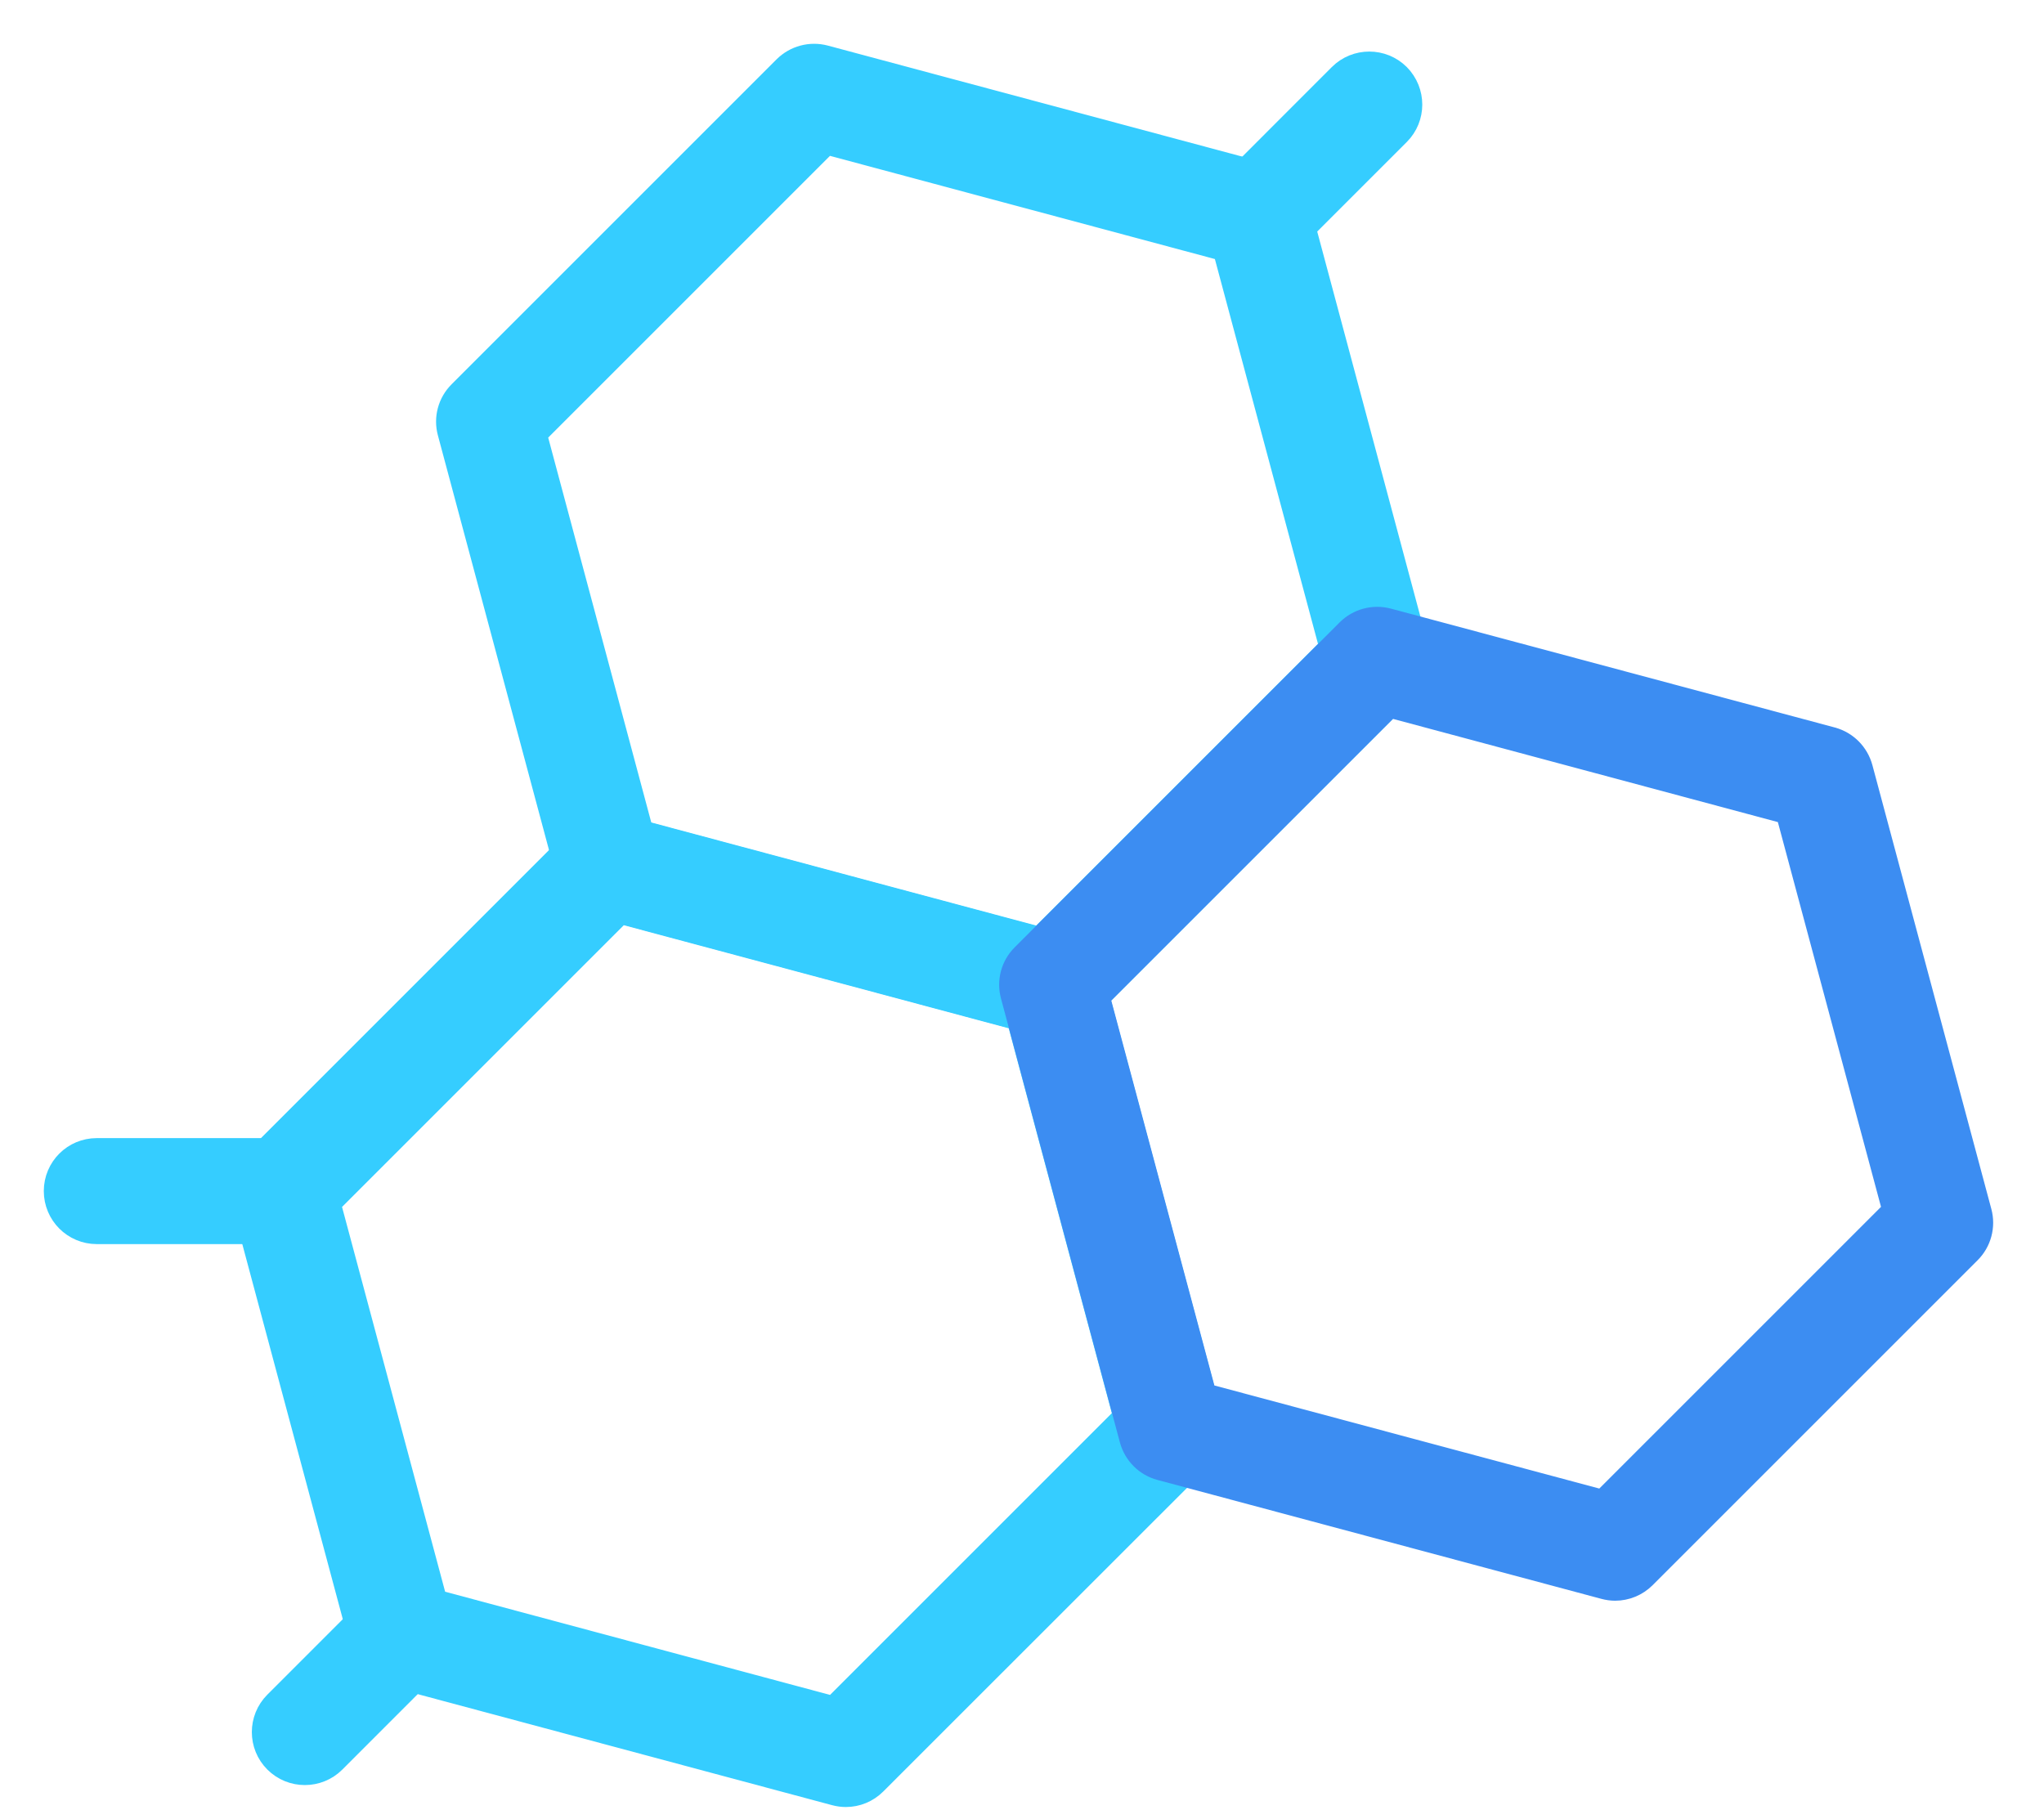
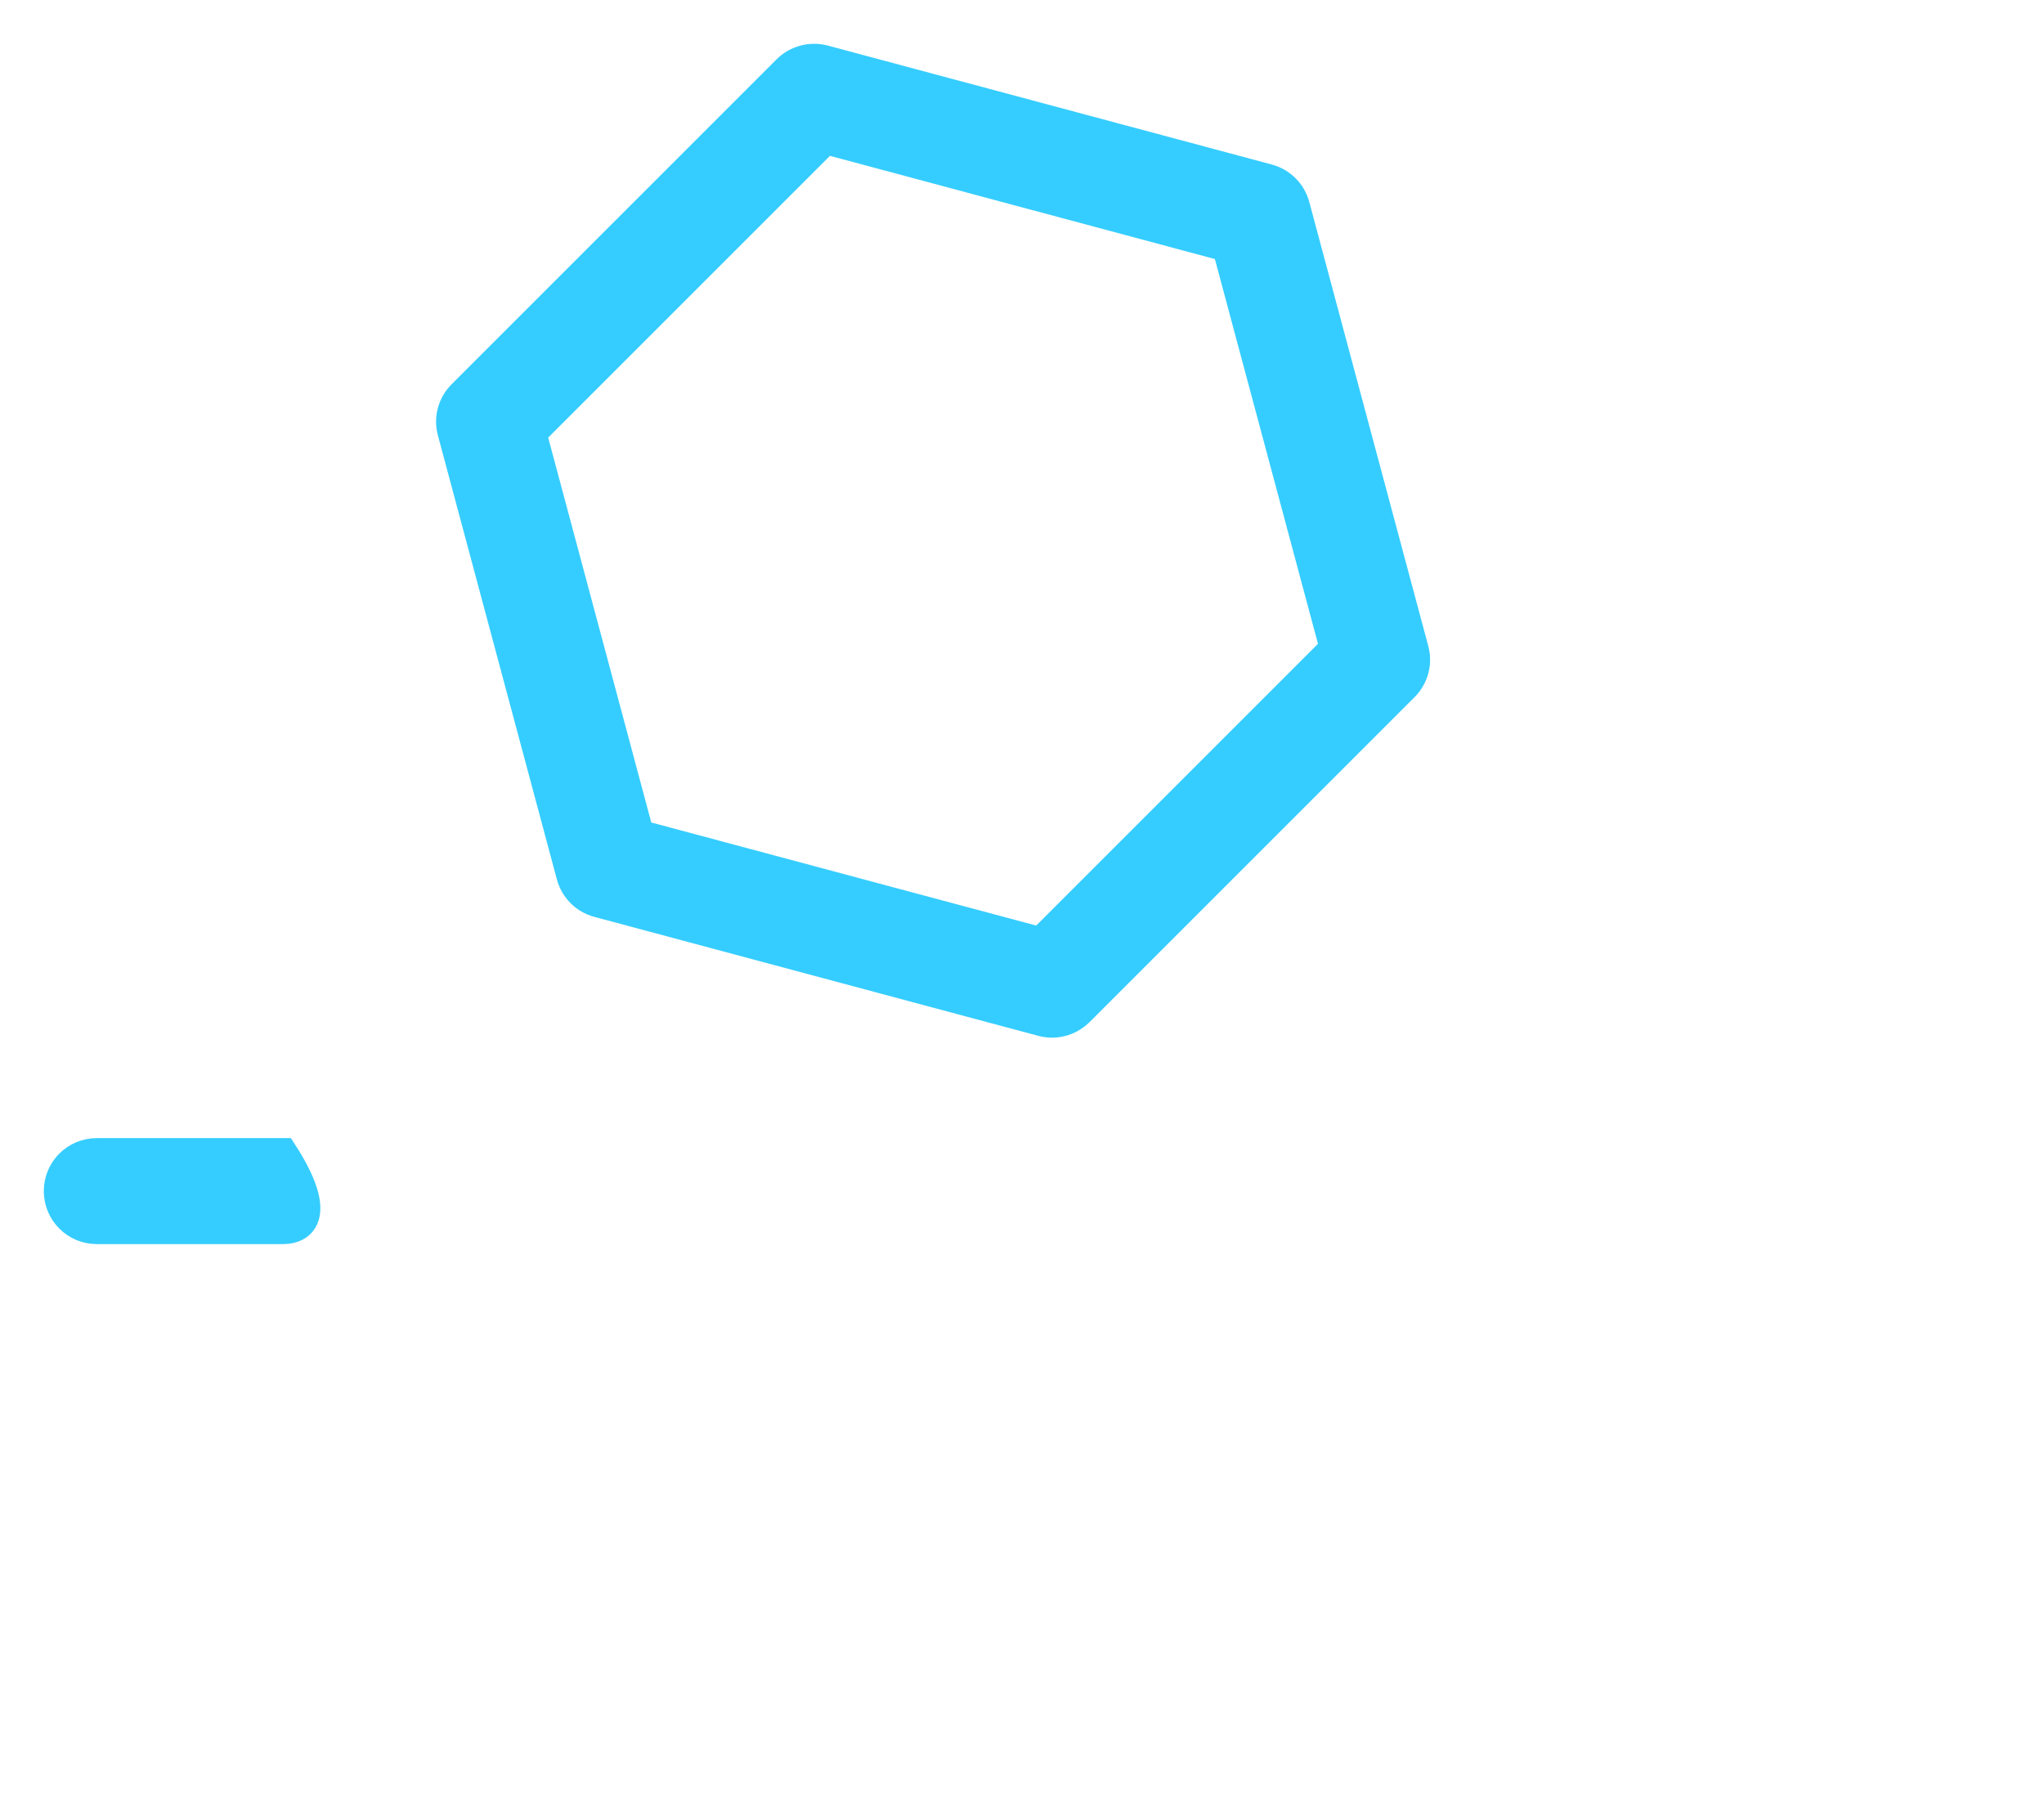
<svg xmlns="http://www.w3.org/2000/svg" width="35px" height="31px" viewBox="0 0 35 31" version="1.1">
  <title>Science</title>
  <desc>Created with Sketch.</desc>
  <g id="Design" stroke="none" stroke-width="1" fill="none" fill-rule="evenodd">
    <g id="001.02-Why-study" transform="translate(-541, -1716)" stroke-width="0.5">
      <g id="Science" transform="translate(542, 1717)">
        <path d="M9.948,13.289 L16.818,15.129 L21.847,10.1 L20.007,3.232 L13.137,1.39 L8.108,6.419 L9.948,13.289 Z M17.015,16.52 C16.958,16.52 16.9,16.512 16.843,16.497 L9.242,14.46 C9.015,14.4 8.838,14.222 8.777,13.995 L6.74,6.392 C6.678,6.165 6.743,5.924 6.91,5.757 L12.475,0.192 C12.642,0.027 12.882,-0.038 13.11,0.022 L20.713,2.059 C20.94,2.12 21.117,2.297 21.178,2.524 L23.215,10.127 C23.277,10.354 23.212,10.595 23.045,10.762 L17.48,16.327 C17.353,16.452 17.187,16.52 17.015,16.52 L17.015,16.52 Z" id="Fill-330" stroke="#35CDFF" fill="#35CDFF" />
-         <path d="M6.418,26.462 L13.288,28.304 L18.317,23.275 L16.477,16.405 L9.607,14.565 L4.578,19.594 L6.418,26.462 Z M13.483,29.695 C13.428,29.695 13.37,29.687 13.313,29.672 L5.712,27.635 C5.485,27.574 5.308,27.397 5.247,27.17 L3.21,19.567 C3.148,19.34 3.213,19.099 3.38,18.932 L8.945,13.367 C9.112,13.2 9.352,13.135 9.58,13.197 L17.183,15.234 C17.41,15.294 17.587,15.472 17.648,15.699 L19.685,23.302 C19.747,23.529 19.682,23.77 19.515,23.937 L13.948,29.502 C13.823,29.627 13.657,29.695 13.483,29.695 L13.483,29.695 Z" id="Fill-331" stroke="#35CDFF" fill="#35CDFF" />
-         <path d="M19.59,22.93 L26.46,24.77 L31.488,19.742 L29.647,12.874 L22.778,11.032 L17.75,16.06 L19.59,22.93 Z M26.657,26.162 C26.6,26.162 26.543,26.154 26.487,26.139 L18.883,24.102 C18.657,24.042 18.48,23.864 18.418,23.637 L16.382,16.035 C16.32,15.807 16.385,15.565 16.552,15.399 L22.117,9.834 C22.283,9.669 22.523,9.604 22.752,9.664 L30.355,11.7 C30.582,11.762 30.758,11.939 30.82,12.167 L32.857,19.769 C32.918,19.995 32.853,20.239 32.687,20.404 L27.122,25.969 C26.997,26.094 26.828,26.162 26.657,26.162 L26.657,26.162 Z" id="Fill-332" stroke="#3C8DF2" fill="#3C8DF2" />
-         <path d="M20.543,3.352 C20.375,3.352 20.207,3.287 20.078,3.159 C19.822,2.902 19.822,2.487 20.078,2.23 L21.982,0.325 C22.238,0.069 22.655,0.069 22.912,0.325 C23.168,0.584 23.168,0.999 22.912,1.255 L21.008,3.159 C20.88,3.287 20.712,3.352 20.543,3.352" id="Fill-333" stroke="#35CDFF" fill="#35CDFF" />
-         <path d="M3.845,20.055 L0.657,20.055 C0.293,20.055 5.68434189e-13,19.76 5.68434189e-13,19.397 C5.68434189e-13,19.034 0.293,18.74 0.657,18.74 L3.845,18.74 C4.208,18.74 4.503,19.034 4.503,19.397 C4.503,19.76 4.208,20.055 3.845,20.055" id="Fill-334" stroke="#35CDFF" fill="#35CDFF" />
-         <path d="M4.22,29.319 C4.052,29.319 3.883,29.255 3.755,29.127 C3.498,28.87 3.498,28.454 3.755,28.197 L5.417,26.535 C5.673,26.279 6.09,26.279 6.347,26.535 C6.603,26.792 6.603,27.207 6.347,27.464 L4.685,29.127 C4.557,29.255 4.388,29.319 4.22,29.319" id="Fill-335" stroke="#35CDFF" fill="#35CDFF" />
+         <path d="M3.845,20.055 L0.657,20.055 C0.293,20.055 5.68434189e-13,19.76 5.68434189e-13,19.397 C5.68434189e-13,19.034 0.293,18.74 0.657,18.74 L3.845,18.74 C4.503,19.76 4.208,20.055 3.845,20.055" id="Fill-334" stroke="#35CDFF" fill="#35CDFF" />
      </g>
    </g>
  </g>
</svg>